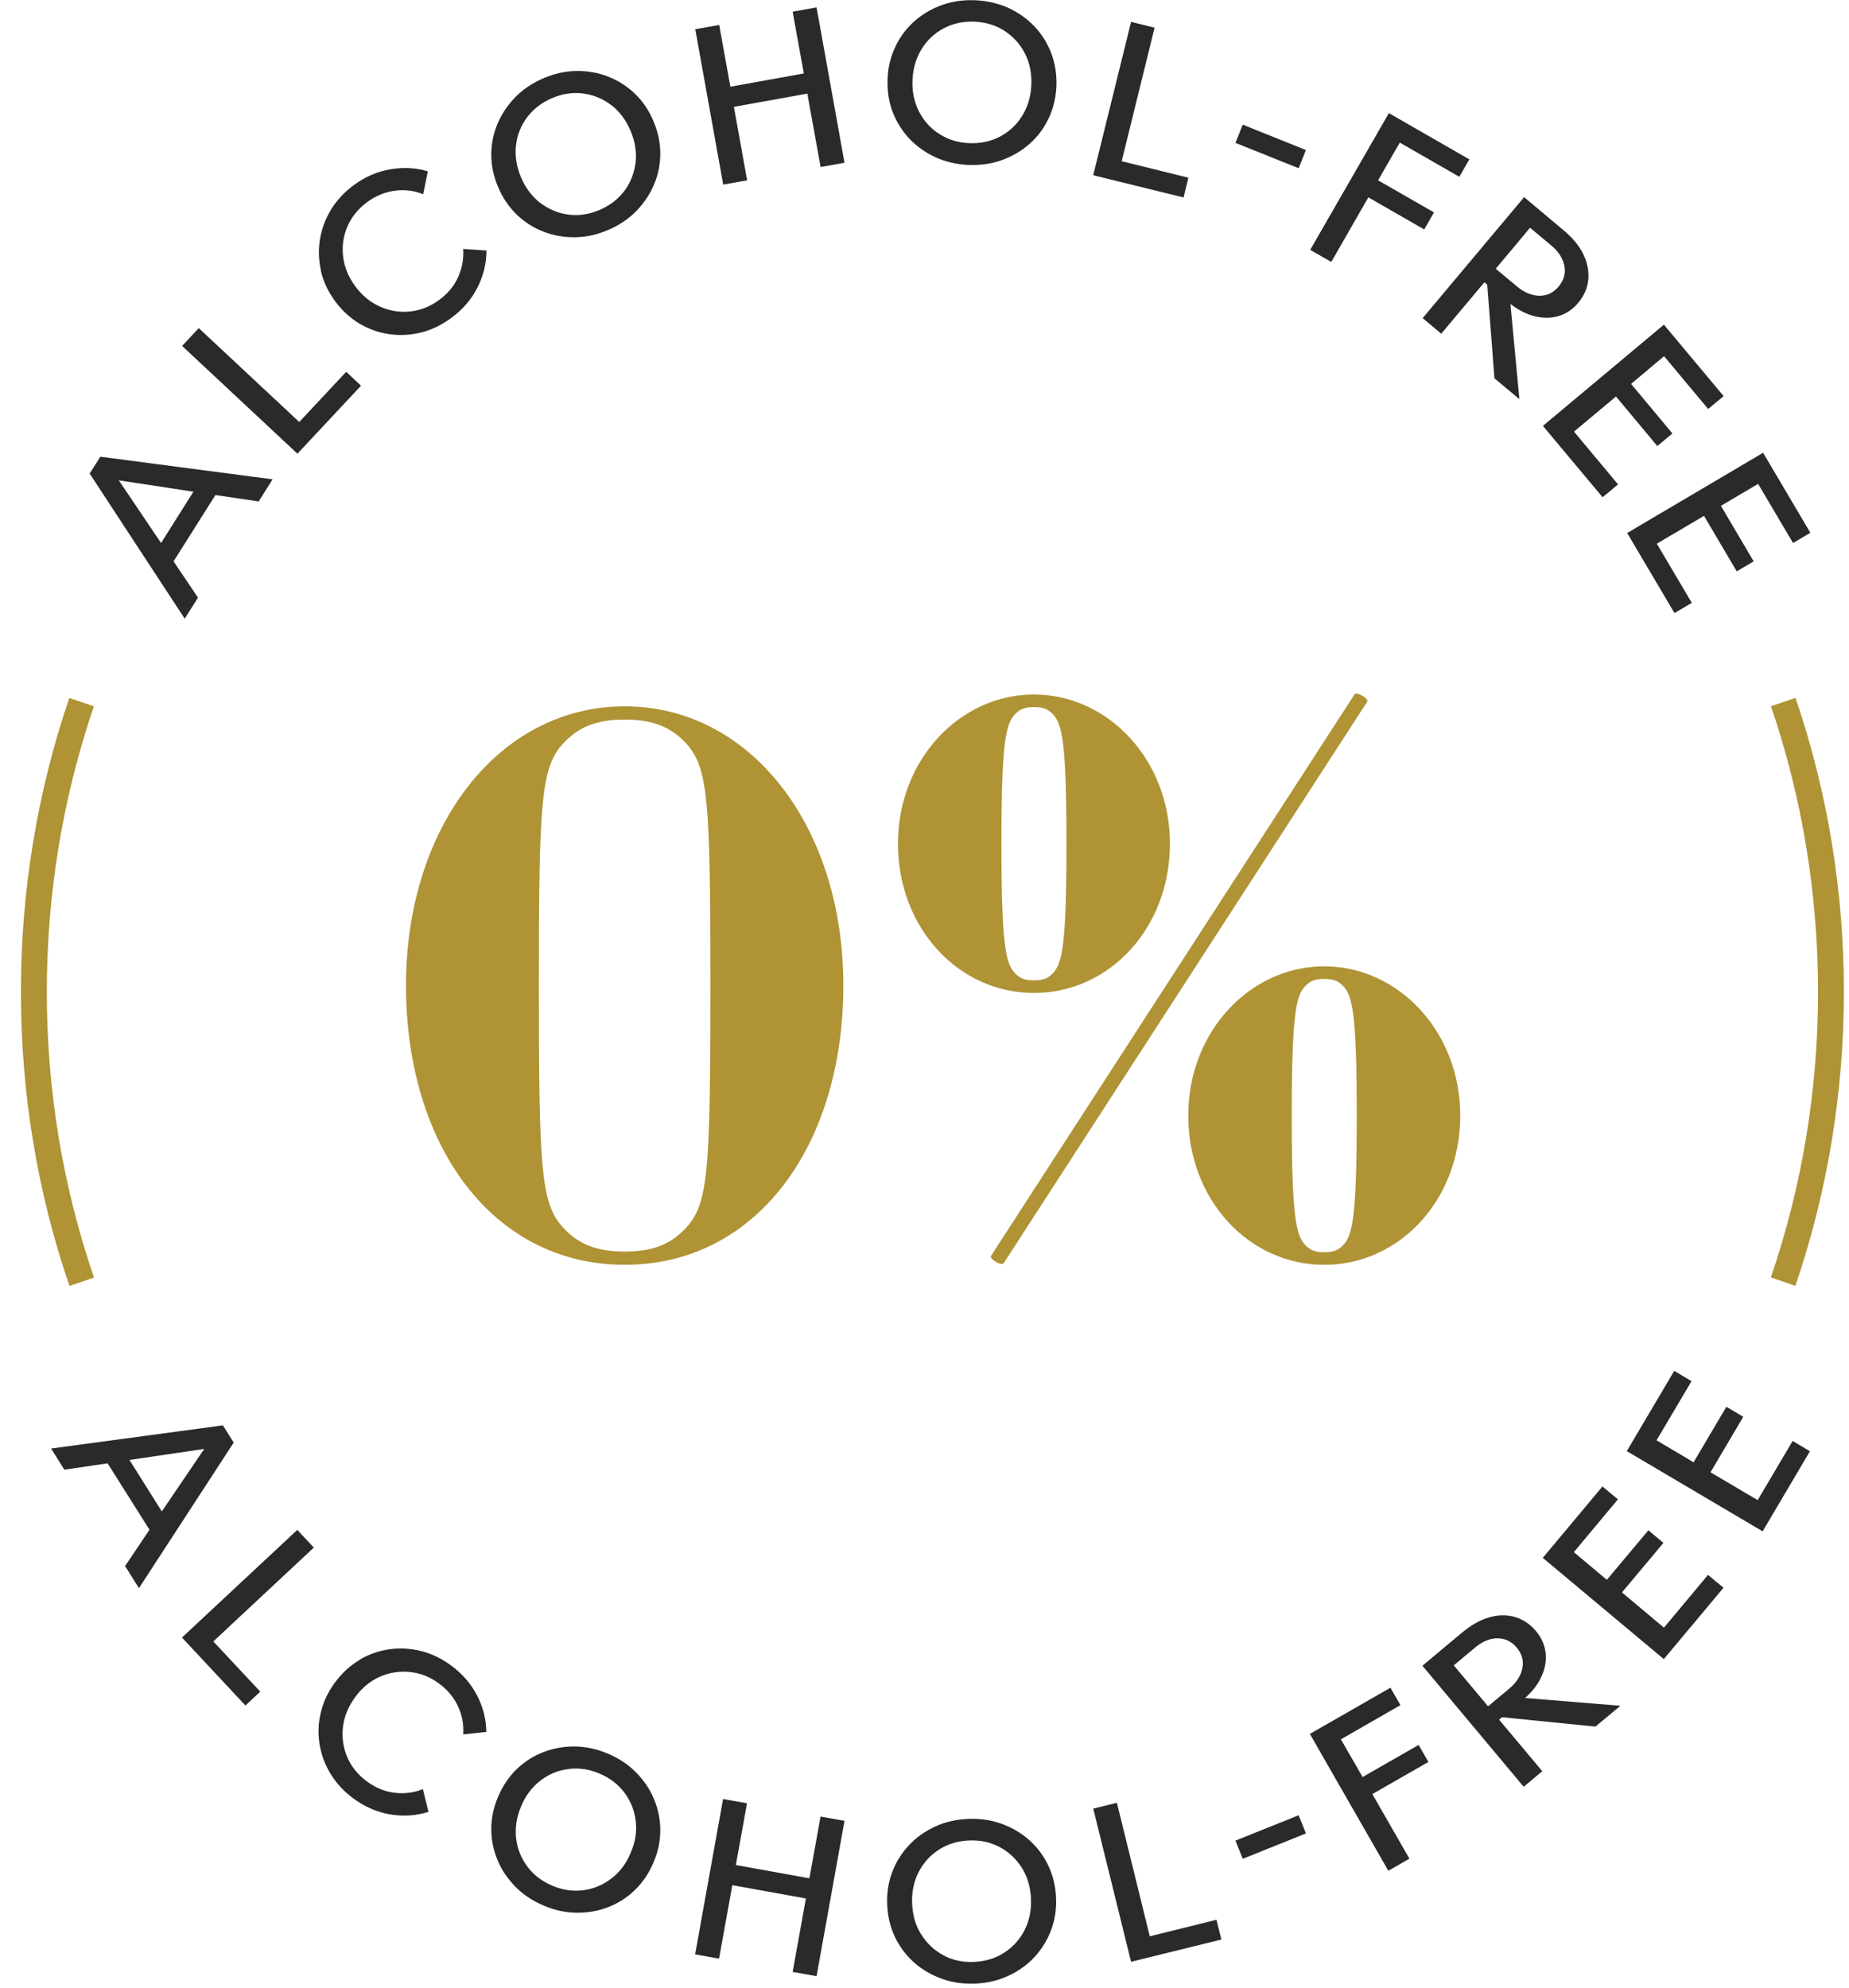
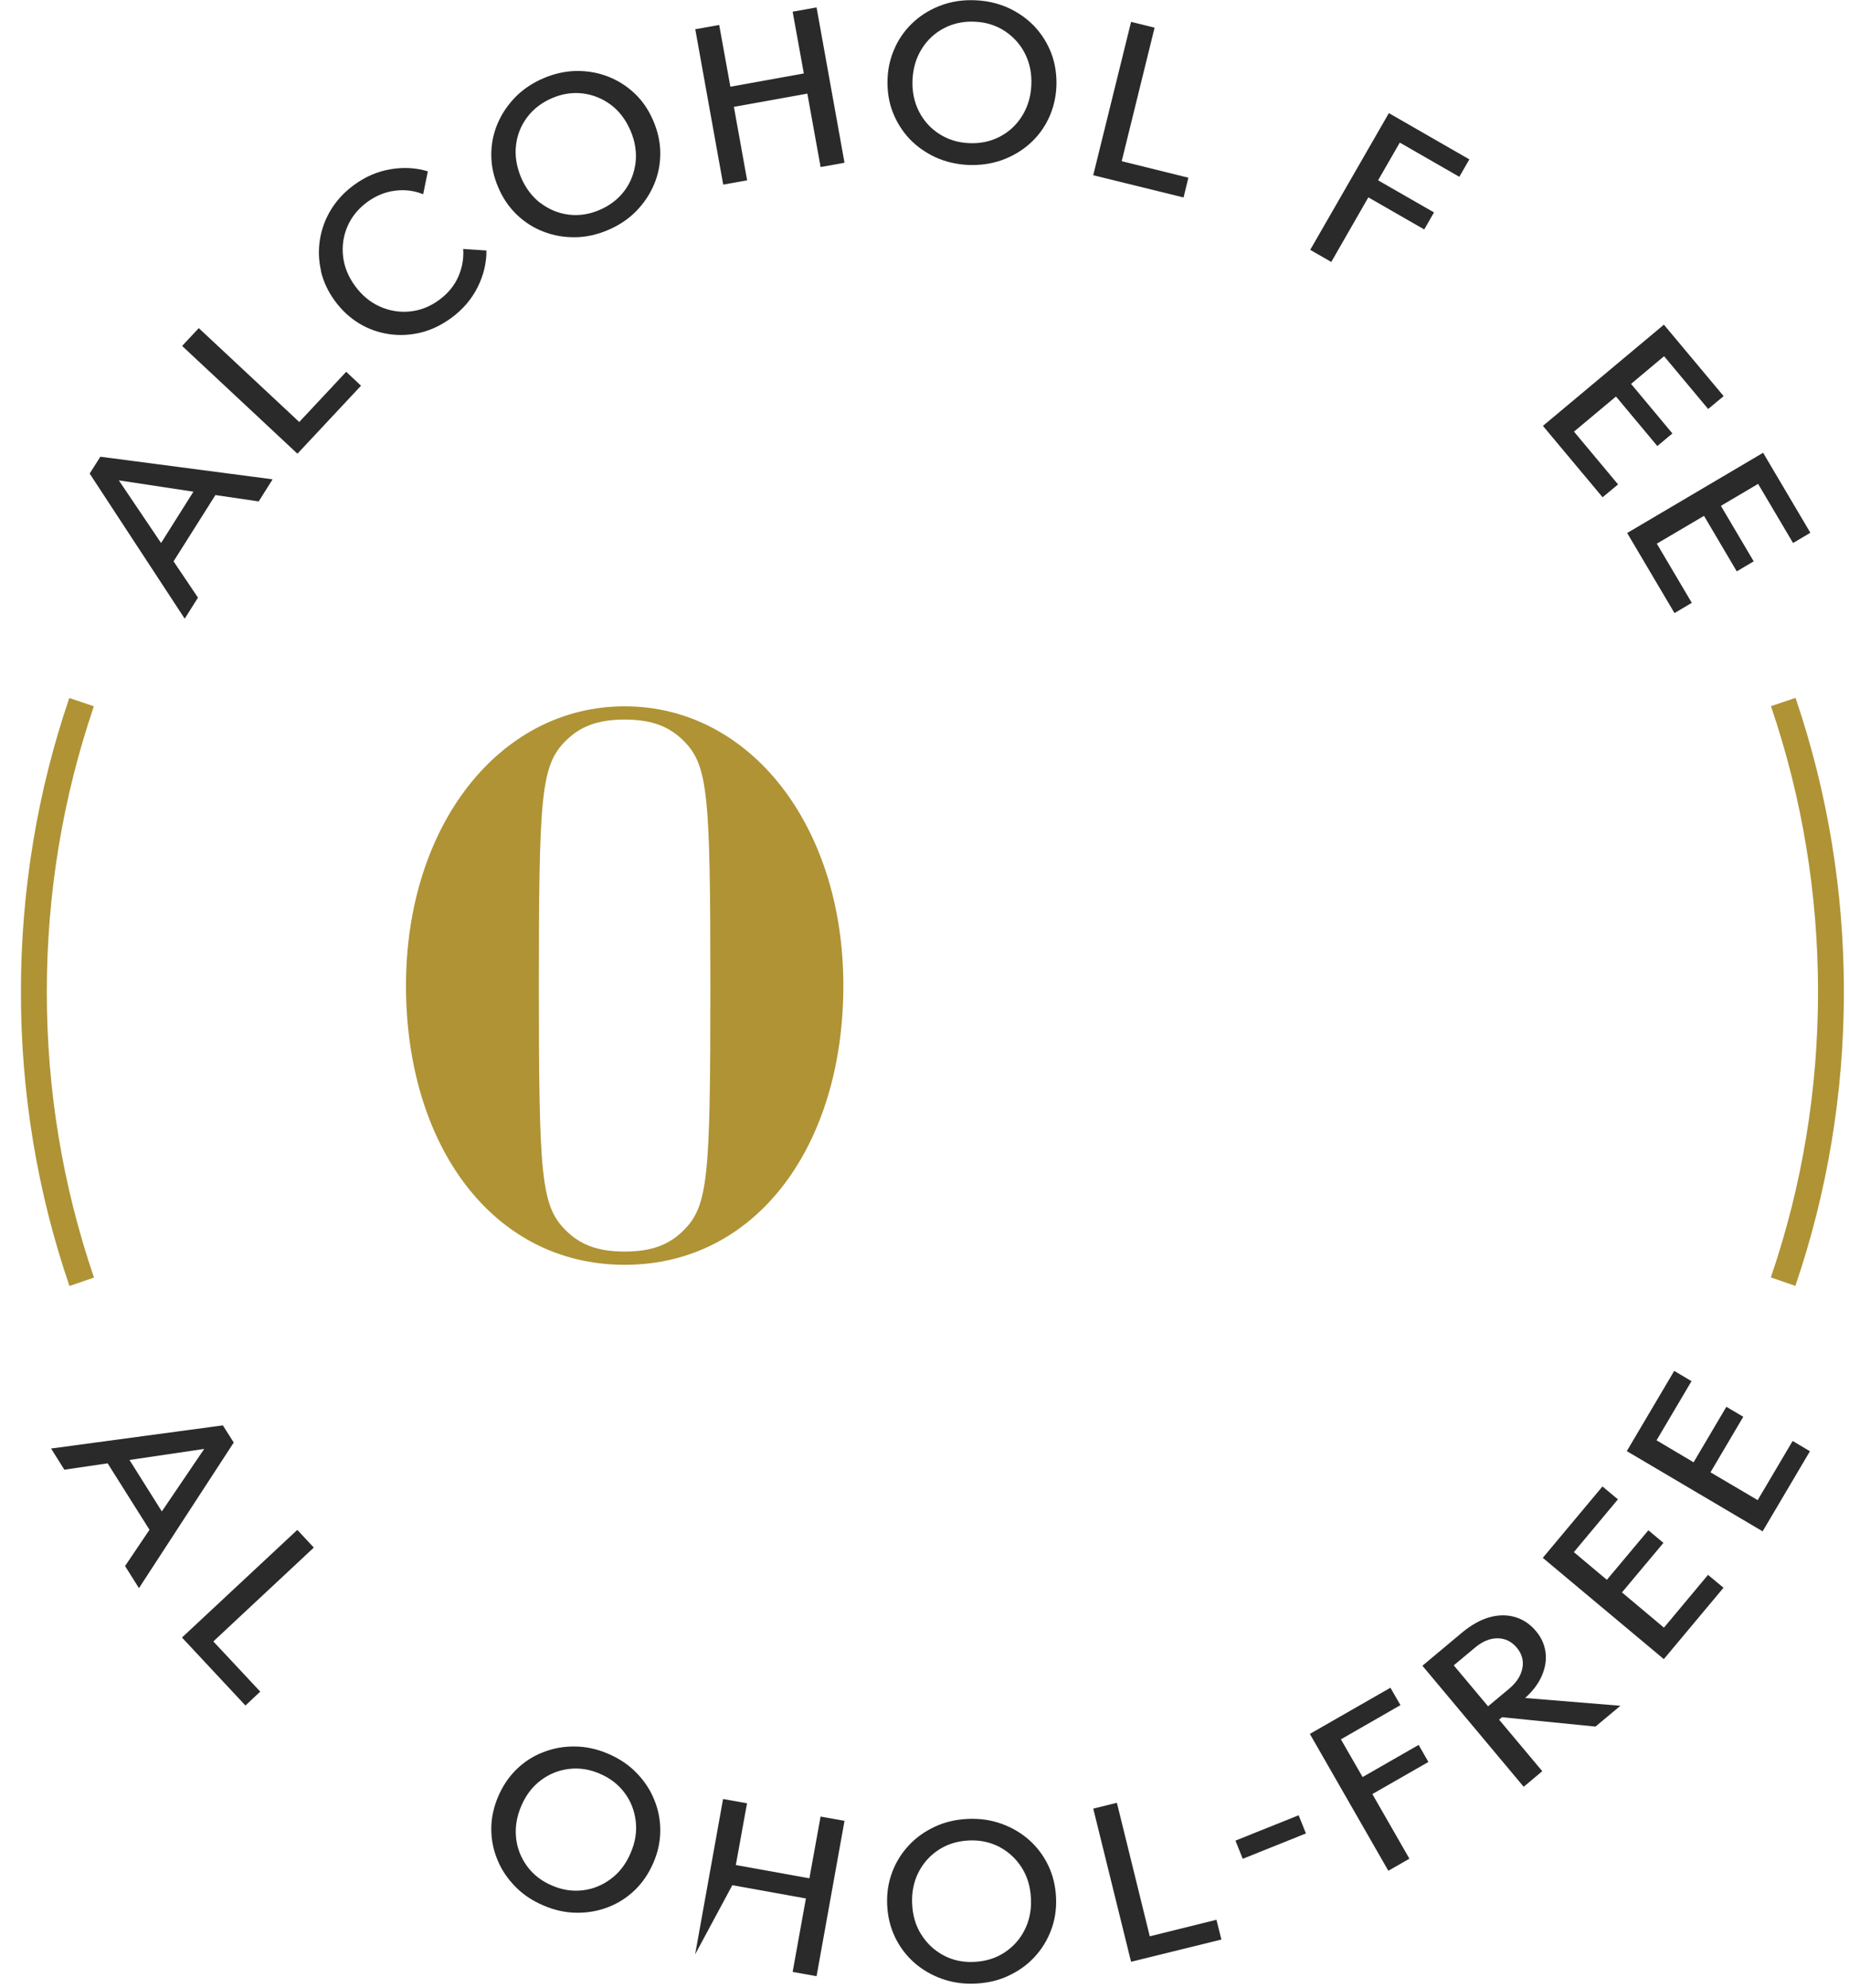
<svg xmlns="http://www.w3.org/2000/svg" fill="none" viewBox="0 0 80 86" height="86" width="80">
  <g clip-path="url(#clip0_4002_1142)">
    <path fill="#2A2A2A" d="M3.875 20.497L4.342 19.761L11.795 20.739L11.193 21.695L9.32 21.42L7.509 24.289L8.566 25.858L7.992 26.769L3.881 20.492L3.875 20.497ZM8.369 21.274L5.141 20.784L6.969 23.495L8.369 21.274Z" />
    <path fill="#2A2A2A" d="M7.88 14.968L8.6 14.197L12.948 18.259L14.979 16.087L15.62 16.689L12.869 19.631L7.88 14.968Z" />
    <path fill="#2A2A2A" d="M13.893 11.733C13.786 11.278 13.769 10.822 13.842 10.367C13.915 9.911 14.073 9.478 14.32 9.073C14.568 8.668 14.9 8.308 15.316 8.004C15.806 7.644 16.329 7.419 16.891 7.324C17.454 7.228 17.994 7.256 18.511 7.414L18.309 8.404C17.915 8.246 17.51 8.195 17.082 8.252C16.655 8.308 16.261 8.471 15.89 8.741C15.502 9.028 15.215 9.377 15.035 9.793C14.855 10.209 14.793 10.642 14.844 11.092C14.894 11.542 15.069 11.975 15.367 12.38C15.659 12.78 16.019 13.078 16.436 13.264C16.852 13.449 17.285 13.522 17.735 13.477C18.185 13.432 18.601 13.269 18.995 12.982C19.372 12.707 19.647 12.375 19.822 11.987C19.996 11.598 20.069 11.194 20.041 10.772L21.048 10.839C21.048 11.39 20.919 11.925 20.66 12.437C20.401 12.948 20.024 13.393 19.524 13.758C19.107 14.062 18.669 14.276 18.207 14.389C17.746 14.501 17.285 14.524 16.829 14.456C16.374 14.389 15.941 14.237 15.541 13.995C15.142 13.753 14.793 13.432 14.495 13.027C14.197 12.622 13.994 12.189 13.887 11.739L13.893 11.733Z" />
    <path fill="#2A2A2A" d="M21.256 6.699C21.256 6.227 21.346 5.777 21.526 5.355C21.706 4.927 21.965 4.545 22.297 4.202C22.634 3.859 23.039 3.589 23.512 3.386C23.984 3.184 24.462 3.077 24.94 3.071C25.418 3.065 25.874 3.144 26.307 3.313C26.74 3.482 27.123 3.724 27.466 4.05C27.809 4.376 28.073 4.77 28.27 5.237C28.467 5.698 28.568 6.165 28.568 6.637C28.568 7.11 28.478 7.56 28.298 7.982C28.118 8.409 27.86 8.792 27.528 9.135C27.19 9.478 26.785 9.748 26.313 9.95C25.84 10.153 25.362 10.26 24.884 10.265C24.406 10.271 23.95 10.192 23.517 10.024C23.084 9.86 22.701 9.613 22.358 9.287C22.021 8.96 21.751 8.567 21.554 8.1C21.357 7.639 21.256 7.172 21.256 6.699ZM23.388 8.786C23.753 9.062 24.158 9.23 24.603 9.287C25.047 9.343 25.497 9.275 25.942 9.084C26.386 8.893 26.746 8.617 27.016 8.257C27.286 7.897 27.443 7.487 27.5 7.031C27.55 6.575 27.477 6.114 27.28 5.653C27.078 5.186 26.797 4.809 26.436 4.539C26.076 4.269 25.666 4.1 25.221 4.044C24.777 3.988 24.327 4.055 23.883 4.247C23.438 4.438 23.078 4.714 22.808 5.074C22.538 5.434 22.375 5.839 22.325 6.294C22.274 6.744 22.347 7.205 22.544 7.678C22.741 8.139 23.022 8.51 23.388 8.792V8.786Z" />
    <path fill="#2A2A2A" d="M36.539 7.042L35.505 7.228L34.931 4.05L31.753 4.623L32.326 7.802L31.291 7.987L30.082 1.265L31.117 1.08L31.601 3.752L34.779 3.178L34.295 0.506L35.33 0.32L36.539 7.042Z" />
    <path fill="#2A2A2A" d="M38.739 2.019C38.941 1.592 39.217 1.226 39.56 0.922C39.903 0.613 40.302 0.382 40.752 0.219C41.202 0.056 41.686 -0.011 42.203 0.011C42.721 0.034 43.193 0.146 43.632 0.343C44.065 0.545 44.442 0.81 44.763 1.147C45.078 1.485 45.32 1.873 45.489 2.312C45.652 2.75 45.725 3.223 45.708 3.729C45.685 4.23 45.573 4.697 45.37 5.124C45.168 5.552 44.892 5.917 44.549 6.221C44.206 6.525 43.807 6.761 43.357 6.924C42.907 7.087 42.423 7.155 41.905 7.138C41.388 7.115 40.915 7.003 40.477 6.806C40.043 6.604 39.667 6.339 39.346 6.002C39.031 5.664 38.789 5.276 38.62 4.837C38.452 4.399 38.384 3.926 38.401 3.42C38.418 2.914 38.536 2.452 38.739 2.025V2.019ZM39.762 4.826C39.97 5.231 40.263 5.557 40.645 5.799C41.022 6.041 41.455 6.176 41.939 6.193C42.423 6.215 42.862 6.12 43.261 5.912C43.66 5.704 43.981 5.405 44.223 5.017C44.465 4.629 44.6 4.185 44.622 3.679C44.645 3.167 44.549 2.711 44.341 2.306C44.133 1.901 43.835 1.58 43.458 1.333C43.081 1.091 42.648 0.956 42.164 0.939C41.68 0.917 41.242 1.012 40.842 1.22C40.443 1.429 40.122 1.727 39.88 2.115C39.639 2.503 39.504 2.947 39.481 3.459C39.459 3.96 39.554 4.415 39.762 4.826Z" />
    <path fill="#2A2A2A" d="M48.931 0.945L49.955 1.198L48.532 6.975L51.417 7.689L51.209 8.544L47.3 7.582L48.937 0.951L48.931 0.945Z" />
-     <path fill="#2A2A2A" d="M56.188 7.279L53.454 6.182L53.769 5.394L56.503 6.491L56.188 7.279Z" />
    <path fill="#2A2A2A" d="M60.08 4.888L63.574 6.896L63.14 7.65L60.564 6.17L59.625 7.802L62.044 9.191L61.622 9.928L59.203 8.539L57.6 11.334L56.688 10.811L60.092 4.894L60.08 4.888Z" />
-     <path fill="#2A2A2A" d="M65.941 8.527L67.662 9.973C68.051 10.299 68.332 10.642 68.506 11.002C68.681 11.368 68.754 11.734 68.72 12.099C68.686 12.465 68.534 12.802 68.281 13.106C68.051 13.382 67.775 13.567 67.454 13.669C67.134 13.77 66.791 13.775 66.431 13.691C66.071 13.607 65.711 13.427 65.351 13.151L65.739 17.269L64.659 16.369L64.349 12.319L64.226 12.212L62.358 14.439L61.554 13.764L65.941 8.533V8.527ZM64.715 11.627L65.632 12.392C65.947 12.656 66.273 12.791 66.605 12.797C66.937 12.797 67.213 12.667 67.438 12.397C67.662 12.127 67.747 11.829 67.685 11.509C67.623 11.182 67.438 10.89 67.117 10.62L66.2 9.855L64.715 11.627Z" />
    <path fill="#2A2A2A" d="M71.994 14.051L74.576 17.139L73.906 17.696L71.999 15.412L70.571 16.61L72.359 18.754L71.707 19.299L69.918 17.156L68.101 18.675L70.008 20.959L69.339 21.515L66.757 18.427L71.994 14.046V14.051Z" />
    <path fill="#2A2A2A" d="M76.281 19.586L78.328 23.051L77.58 23.495L76.067 20.936L74.458 21.887L75.876 24.288L75.144 24.722L73.727 22.32L71.685 23.523L73.198 26.083L72.45 26.527L70.402 23.062L76.281 19.592V19.586Z" />
    <path fill="#2A2A2A" d="M9.646 61.678L10.113 62.415L6.012 68.715L5.411 67.759L6.468 66.189L4.657 63.315L2.784 63.59L2.21 62.674L9.646 61.672V61.678ZM7.002 65.396L8.836 62.691L5.602 63.169L7.002 65.396Z" />
    <path fill="#2A2A2A" d="M12.858 66.189L13.578 66.96L9.23 71.021L11.26 73.192L10.619 73.794L7.874 70.852L12.863 66.195L12.858 66.189Z" />
-     <path fill="#2A2A2A" d="M15.535 71.826C15.935 71.584 16.368 71.432 16.824 71.364C17.279 71.297 17.74 71.319 18.202 71.432C18.663 71.544 19.102 71.758 19.518 72.062C20.007 72.422 20.379 72.855 20.643 73.361C20.902 73.867 21.037 74.391 21.042 74.936L20.041 75.043C20.075 74.621 19.996 74.216 19.816 73.828C19.636 73.44 19.36 73.108 18.989 72.838C18.601 72.551 18.179 72.388 17.729 72.343C17.279 72.298 16.846 72.365 16.43 72.551C16.014 72.737 15.654 73.029 15.361 73.44C15.069 73.839 14.894 74.267 14.838 74.722C14.787 75.178 14.849 75.611 15.024 76.027C15.204 76.444 15.485 76.792 15.873 77.079C16.25 77.355 16.649 77.518 17.071 77.569C17.493 77.619 17.904 77.569 18.297 77.411L18.539 78.395C18.01 78.564 17.465 78.598 16.897 78.508C16.329 78.412 15.794 78.187 15.299 77.822C14.883 77.518 14.551 77.158 14.304 76.753C14.056 76.348 13.899 75.915 13.825 75.459C13.752 75.004 13.769 74.548 13.882 74.092C13.989 73.637 14.191 73.209 14.489 72.804C14.787 72.399 15.136 72.073 15.535 71.837V71.826Z" />
    <path fill="#2A2A2A" d="M22.358 76.545C22.696 76.219 23.084 75.971 23.517 75.808C23.95 75.639 24.406 75.56 24.884 75.566C25.362 75.572 25.84 75.678 26.313 75.881C26.785 76.084 27.196 76.353 27.528 76.697C27.865 77.04 28.124 77.422 28.298 77.85C28.478 78.277 28.568 78.727 28.568 79.194C28.568 79.661 28.473 80.133 28.27 80.595C28.073 81.056 27.803 81.455 27.466 81.782C27.123 82.108 26.74 82.355 26.307 82.519C25.874 82.687 25.418 82.766 24.94 82.76C24.462 82.755 23.984 82.648 23.512 82.445C23.039 82.243 22.628 81.973 22.297 81.63C21.959 81.287 21.7 80.904 21.526 80.477C21.346 80.049 21.256 79.599 21.256 79.132C21.256 78.665 21.357 78.193 21.554 77.732C21.751 77.27 22.021 76.871 22.358 76.545ZM22.33 79.532C22.381 79.987 22.544 80.392 22.814 80.758C23.084 81.124 23.438 81.394 23.888 81.585C24.333 81.776 24.777 81.844 25.227 81.787C25.677 81.731 26.076 81.562 26.442 81.287C26.808 81.011 27.089 80.64 27.286 80.173C27.488 79.706 27.561 79.245 27.505 78.789C27.449 78.334 27.291 77.928 27.021 77.569C26.752 77.209 26.397 76.933 25.947 76.742C25.503 76.55 25.058 76.483 24.608 76.539C24.158 76.595 23.759 76.758 23.393 77.034C23.028 77.31 22.747 77.681 22.55 78.148C22.353 78.609 22.28 79.07 22.33 79.526V79.532Z" />
-     <path fill="#2A2A2A" d="M35.33 85.505L34.295 85.32L34.869 82.142L31.685 81.568L31.111 84.746L30.076 84.561L31.285 77.839L32.321 78.024L31.837 80.696L35.02 81.27L35.504 78.598L36.539 78.784L35.33 85.505Z" />
+     <path fill="#2A2A2A" d="M35.33 85.505L34.295 85.32L34.869 82.142L31.685 81.568L30.076 84.561L31.285 77.839L32.321 78.024L31.837 80.696L35.02 81.27L35.504 78.598L36.539 78.784L35.33 85.505Z" />
    <path fill="#2A2A2A" d="M38.604 81C38.767 80.561 39.015 80.173 39.33 79.835C39.645 79.498 40.022 79.234 40.461 79.031C40.894 78.829 41.372 78.722 41.889 78.699C42.407 78.677 42.891 78.75 43.34 78.913C43.791 79.076 44.19 79.312 44.533 79.616C44.876 79.925 45.152 80.291 45.354 80.713C45.557 81.14 45.669 81.602 45.692 82.108C45.714 82.609 45.641 83.081 45.472 83.525C45.304 83.964 45.062 84.352 44.747 84.69C44.432 85.027 44.055 85.292 43.616 85.494C43.183 85.697 42.705 85.803 42.187 85.826C41.67 85.849 41.186 85.775 40.736 85.612C40.286 85.449 39.887 85.213 39.544 84.909C39.2 84.6 38.925 84.234 38.722 83.812C38.52 83.385 38.407 82.924 38.385 82.417C38.362 81.917 38.435 81.444 38.604 81ZM39.864 83.705C40.106 84.094 40.427 84.392 40.826 84.605C41.225 84.819 41.664 84.909 42.148 84.887C42.632 84.864 43.065 84.735 43.442 84.493C43.819 84.251 44.117 83.925 44.325 83.52C44.533 83.115 44.629 82.659 44.606 82.153C44.584 81.641 44.454 81.197 44.207 80.808C43.965 80.426 43.644 80.128 43.245 79.914C42.846 79.706 42.407 79.61 41.923 79.633C41.439 79.655 41.006 79.785 40.629 80.027C40.252 80.269 39.954 80.595 39.746 81C39.538 81.405 39.442 81.86 39.465 82.372C39.487 82.873 39.617 83.323 39.864 83.711V83.705Z" />
    <path fill="#2A2A2A" d="M47.3 78.255L48.324 78.002L49.747 83.779L52.632 83.064L52.846 83.919L48.937 84.881L47.3 78.249V78.255Z" />
    <path fill="#2A2A2A" d="M56.503 79.329L53.769 80.426L53.454 79.639L56.188 78.542L56.503 79.329Z" />
    <path fill="#2A2A2A" d="M56.666 75.026L60.159 73.024L60.592 73.777L58.016 75.257L58.955 76.888L61.38 75.499L61.802 76.236L59.377 77.625L60.98 80.421L60.069 80.944L56.672 75.02L56.666 75.026Z" />
    <path fill="#2A2A2A" d="M61.543 72.073L63.264 70.633C63.652 70.312 64.04 70.093 64.429 69.98C64.817 69.868 65.188 69.862 65.542 69.963C65.897 70.065 66.201 70.267 66.459 70.577C66.69 70.852 66.825 71.156 66.87 71.488C66.915 71.82 66.859 72.157 66.712 72.5C66.566 72.844 66.324 73.164 65.987 73.468L70.11 73.805L69.03 74.705L64.986 74.3L64.862 74.407L66.729 76.635L65.925 77.31L61.543 72.073ZM64.384 73.828L65.3 73.063C65.615 72.799 65.807 72.5 65.869 72.174C65.93 71.848 65.846 71.55 65.621 71.285C65.396 71.021 65.121 70.886 64.789 70.886C64.457 70.886 64.136 71.021 63.816 71.291L62.899 72.056L64.384 73.828Z" />
    <path fill="#2A2A2A" d="M66.751 67.404L69.333 64.316L70.002 64.873L68.095 67.157L69.524 68.355L71.319 66.212L71.971 66.757L70.177 68.9L71.993 70.425L73.9 68.141L74.57 68.698L71.988 71.786L66.751 67.404Z" />
    <path fill="#2A2A2A" d="M70.39 62.78L72.438 59.315L73.186 59.76L71.673 62.319L73.276 63.27L74.694 60.868L75.425 61.301L74.007 63.703L76.049 64.907L77.562 62.347L78.31 62.792L76.263 66.257L70.385 62.786L70.39 62.78Z" />
    <path fill="#AF9335" d="M27.028 30.561C32.461 30.561 36.489 35.741 36.489 42.643C36.489 49.545 32.748 54.725 27.028 54.725C21.307 54.725 17.566 49.545 17.566 42.643C17.566 35.741 21.594 30.561 27.028 30.561ZM24.468 53.224C25.076 53.831 25.813 54.152 27.028 54.152C28.243 54.152 28.98 53.831 29.587 53.224C30.645 52.166 30.735 50.889 30.735 42.643C30.735 34.397 30.639 33.12 29.587 32.062C28.98 31.455 28.243 31.134 27.028 31.134C25.813 31.134 25.076 31.455 24.468 32.062C23.411 33.12 23.315 34.397 23.315 42.643C23.315 50.889 23.411 52.166 24.468 53.224Z" />
-     <path fill="#AF9335" d="M44.735 30.049C47.93 30.049 50.619 32.861 50.619 36.506C50.619 40.151 47.998 42.964 44.735 42.964C41.473 42.964 38.852 40.151 38.852 36.506C38.852 32.861 41.535 30.049 44.735 30.049ZM43.425 54.658C43.329 54.788 42.783 54.467 42.879 54.337L58.607 30.043C58.702 29.914 59.248 30.234 59.152 30.364L43.425 54.658ZM43.937 42.131C44.162 42.356 44.381 42.418 44.735 42.418C45.09 42.418 45.309 42.356 45.534 42.131C45.95 41.715 46.142 40.978 46.142 36.506C46.142 32.034 45.95 31.297 45.534 30.881C45.309 30.656 45.084 30.594 44.735 30.594C44.387 30.594 44.162 30.656 43.937 30.881C43.52 31.297 43.329 32.034 43.329 36.506C43.329 40.978 43.52 41.715 43.937 42.131ZM57.296 41.811C60.491 41.811 63.18 44.623 63.18 48.268C63.18 51.913 60.558 54.726 57.296 54.726C54.033 54.726 51.412 51.913 51.412 48.268C51.412 44.623 54.095 41.811 57.296 41.811ZM56.497 53.893C56.722 54.118 56.947 54.18 57.296 54.18C57.645 54.18 57.87 54.118 58.095 53.893C58.511 53.477 58.702 52.74 58.702 48.268C58.702 43.796 58.511 43.059 58.095 42.643C57.87 42.418 57.645 42.356 57.296 42.356C56.947 42.356 56.722 42.418 56.497 42.643C56.081 43.059 55.89 43.796 55.89 48.268C55.89 52.74 56.081 53.477 56.497 53.893Z" />
    <path fill="#AF9335" d="M77.681 55.637L76.618 55.271C77.974 51.311 78.66 47.154 78.66 42.913C78.66 38.672 77.974 34.521 76.624 30.555L77.687 30.195C79.076 34.279 79.779 38.554 79.779 42.913C79.779 47.272 79.071 51.559 77.681 55.631V55.637Z" />
    <path fill="#AF9335" d="M3.003 55.637C1.608 51.559 0.905 47.284 0.905 42.919C0.905 38.554 1.608 34.279 2.998 30.2L4.061 30.56C2.711 34.526 2.025 38.683 2.025 42.919C2.025 47.154 2.711 51.317 4.067 55.277L3.003 55.642V55.637Z" />
  </g>
  <defs>
    <clipPath id="clip0_4002_1142">
      <rect transform="translate(0.905)" fill="white" height="85.826" width="78.874" />
    </clipPath>
  </defs>
</svg>